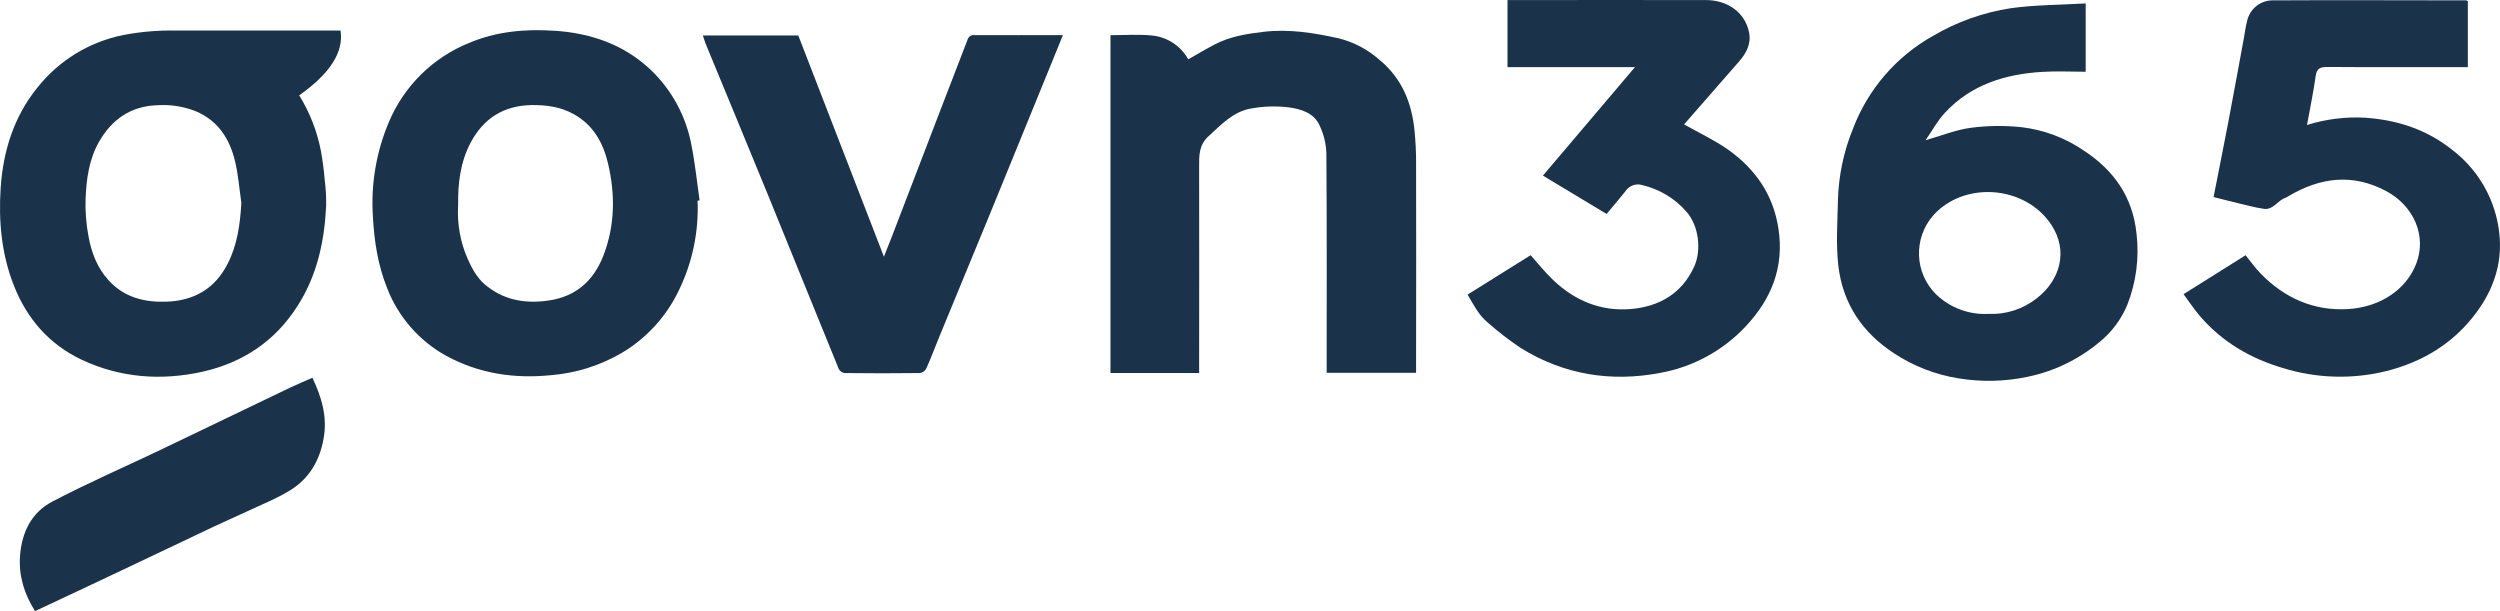
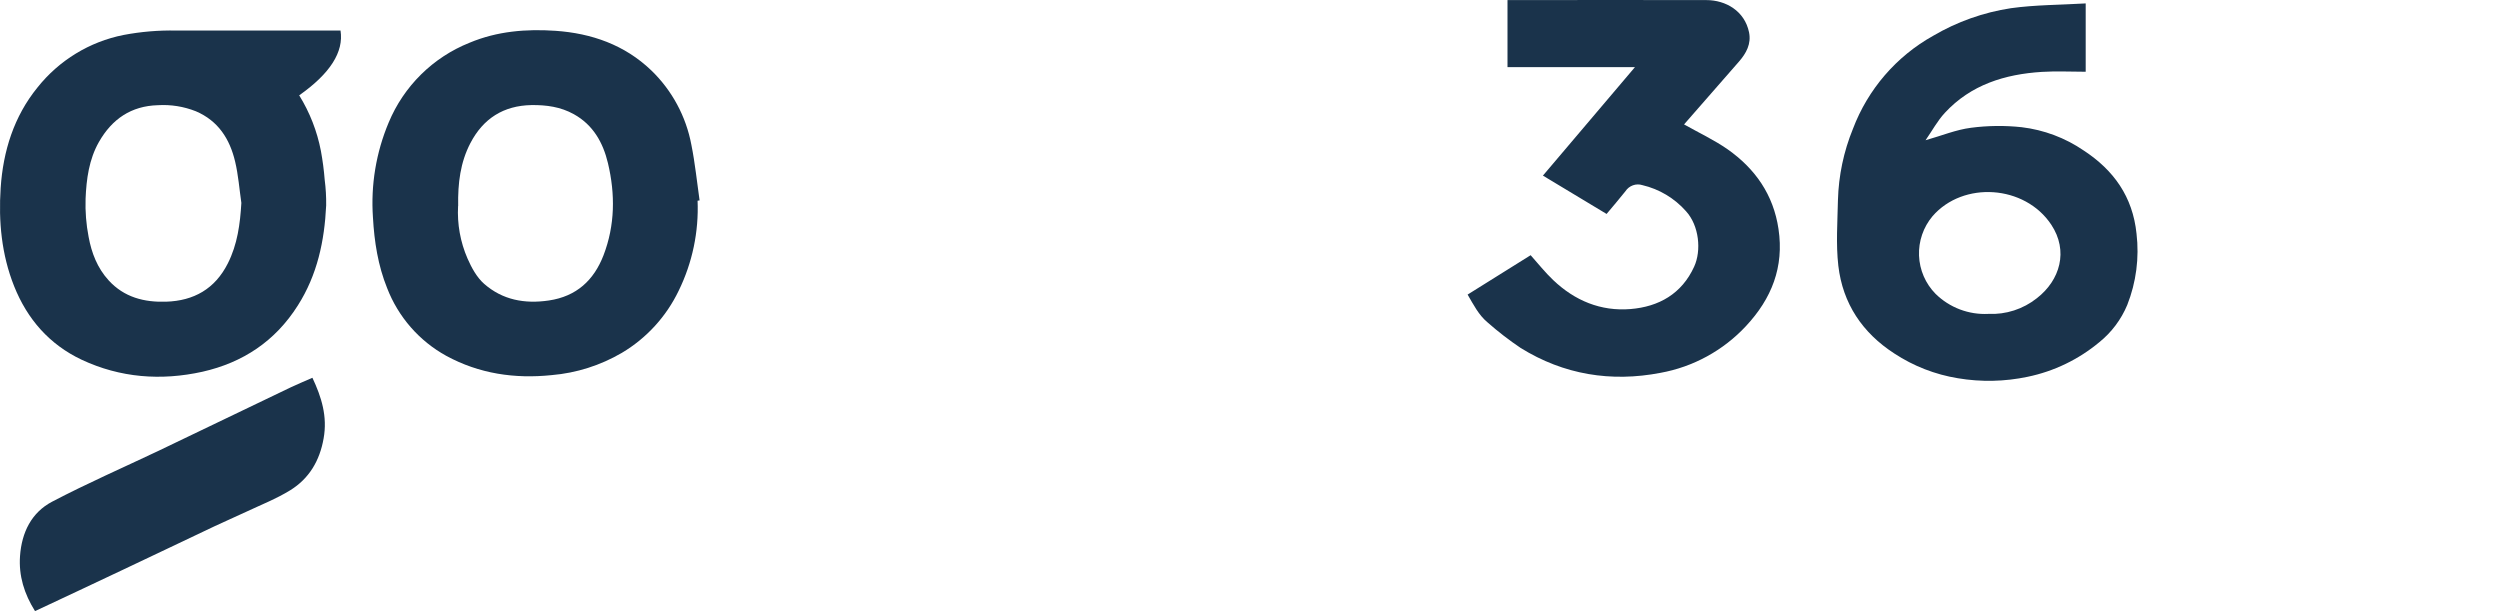
<svg xmlns="http://www.w3.org/2000/svg" width="90" height="22" viewBox="0 0 90 22" fill="none">
  <path d="M10.771 3.432C11.152 4.046 11.417 4.726 11.553 5.436C11.616 5.78 11.662 6.126 11.689 6.474C11.729 6.779 11.746 7.087 11.742 7.395C11.681 8.674 11.423 9.896 10.722 10.997C9.906 12.287 8.74 13.054 7.287 13.383C5.798 13.712 4.331 13.602 2.939 12.95C1.78 12.402 0.982 11.491 0.507 10.299C0.055 9.163 -0.056 7.969 0.024 6.766C0.112 5.438 0.501 4.191 1.351 3.147C2.129 2.17 3.226 1.501 4.448 1.259C5.075 1.14 5.713 1.086 6.351 1.1C8.224 1.1 10.096 1.1 11.969 1.1H12.259C12.38 1.871 11.885 2.648 10.771 3.432ZM8.689 7.305C8.617 6.808 8.58 6.302 8.464 5.815C8.272 5.005 7.858 4.35 7.052 4.006C6.618 3.834 6.152 3.759 5.687 3.787C4.72 3.813 4.031 4.288 3.562 5.11C3.203 5.74 3.11 6.449 3.081 7.155C3.066 7.615 3.102 8.075 3.19 8.527C3.296 9.106 3.505 9.648 3.911 10.093C4.47 10.705 5.192 10.886 5.979 10.861C6.977 10.83 7.74 10.4 8.202 9.482C8.548 8.797 8.644 8.067 8.689 7.305Z" fill="#1A334B" class="" />
-   <path d="M39.977 1.267C40.487 1.267 40.981 1.228 41.467 1.278C41.738 1.303 41.999 1.395 42.228 1.544C42.456 1.694 42.644 1.897 42.777 2.136C43.104 1.952 43.415 1.763 43.738 1.596C44.284 1.313 44.879 1.216 45.484 1.146C46.412 1.037 47.308 1.183 48.202 1.382C48.74 1.518 49.239 1.781 49.656 2.15C50.47 2.819 50.828 3.705 50.925 4.724C50.959 5.075 50.978 5.429 50.979 5.783C50.984 8.213 50.984 10.644 50.979 13.075V13.422H47.76V13.102C47.76 10.571 47.769 8.04 47.749 5.509C47.736 5.161 47.651 4.82 47.5 4.506C47.293 4.054 46.819 3.921 46.383 3.864C45.932 3.81 45.476 3.825 45.03 3.908C44.395 4.017 43.962 4.489 43.502 4.909C43.157 5.226 43.166 5.608 43.169 6.019C43.176 8.377 43.169 10.735 43.169 13.093V13.427H39.977V1.267Z" fill="#1A334B" class="" />
  <path d="M25.113 7.225C25.159 8.344 24.926 9.457 24.434 10.463C23.987 11.396 23.275 12.175 22.388 12.702C21.616 13.154 20.753 13.428 19.863 13.504C18.523 13.643 17.25 13.453 16.069 12.812C15.093 12.276 14.338 11.411 13.936 10.37C13.609 9.559 13.475 8.706 13.426 7.826C13.345 6.659 13.539 5.49 13.992 4.412C14.262 3.762 14.659 3.174 15.159 2.68C15.659 2.187 16.252 1.799 16.903 1.539C17.897 1.122 18.945 1.037 19.998 1.109C21.294 1.199 22.488 1.614 23.447 2.535C24.194 3.255 24.699 4.193 24.89 5.216C25.023 5.874 25.089 6.549 25.185 7.215L25.113 7.225ZM16.491 7.416C16.456 8.063 16.571 8.71 16.83 9.305C16.974 9.634 17.164 9.985 17.428 10.217C18.09 10.798 18.888 10.947 19.761 10.817C20.755 10.669 21.378 10.09 21.726 9.192C22.142 8.11 22.152 6.989 21.886 5.873C21.71 5.134 21.353 4.497 20.66 4.112C20.184 3.846 19.67 3.776 19.132 3.783C18.125 3.802 17.396 4.266 16.933 5.154C16.574 5.844 16.479 6.59 16.494 7.416H16.491Z" fill="#1A334B" class="" />
  <path d="M75.085 0.123V2.583C74.556 2.583 74.03 2.555 73.507 2.588C72.175 2.672 70.95 3.05 70.015 4.062C69.748 4.349 69.558 4.707 69.319 5.049C69.905 4.882 70.42 4.669 70.956 4.6C71.561 4.521 72.173 4.514 72.779 4.579C73.58 4.675 74.346 4.962 75.013 5.418C76.095 6.127 76.778 7.082 76.915 8.413C77.017 9.282 76.903 10.163 76.582 10.976C76.363 11.502 76.016 11.965 75.572 12.322C74.828 12.941 73.943 13.368 72.997 13.564C72.171 13.739 71.319 13.757 70.486 13.617C69.669 13.484 68.888 13.181 68.195 12.725C67.046 11.982 66.339 10.928 66.18 9.568C66.091 8.789 66.15 7.992 66.166 7.203C66.19 6.323 66.372 5.455 66.705 4.64C67.244 3.216 68.267 2.029 69.593 1.289C70.456 0.782 71.406 0.445 72.394 0.295C73.263 0.174 74.162 0.178 75.085 0.123ZM71.582 11.3C72.213 11.329 72.833 11.128 73.328 10.735C74.161 10.089 74.473 9.034 73.845 8.088C72.891 6.653 70.673 6.511 69.571 7.783C69.238 8.179 69.065 8.685 69.085 9.202C69.105 9.719 69.317 10.21 69.68 10.578C69.93 10.824 70.228 11.015 70.556 11.139C70.883 11.263 71.233 11.318 71.582 11.3Z" fill="#1A334B" class="" />
-   <path d="M83.052 4.5C83.726 4.288 84.432 4.199 85.137 4.237C86.312 4.316 87.387 4.669 88.319 5.426C89.116 6.046 89.674 6.926 89.895 7.915C90.17 9.136 89.895 10.232 89.171 11.222C88.343 12.358 87.206 13.04 85.863 13.37C84.652 13.66 83.386 13.62 82.197 13.253C81.026 12.909 80.014 12.322 79.205 11.388C78.996 11.147 78.82 10.875 78.608 10.59L80.84 9.189C81.031 9.423 81.197 9.658 81.396 9.861C82.249 10.73 83.283 11.192 84.505 11.128C85.645 11.068 86.618 10.455 86.988 9.483C87.368 8.484 86.894 7.407 85.897 6.876C84.696 6.239 83.543 6.385 82.411 7.046C82.366 7.077 82.319 7.102 82.27 7.123C81.993 7.215 81.84 7.562 81.506 7.519C81.208 7.477 80.914 7.396 80.62 7.327C80.325 7.258 80.017 7.176 79.689 7.094C79.862 6.21 80.043 5.313 80.215 4.414C80.406 3.411 80.588 2.406 80.774 1.403C80.814 1.183 80.841 0.964 80.898 0.745C80.947 0.53 81.07 0.34 81.244 0.206C81.418 0.073 81.633 0.004 81.852 0.013C84.162 -0.001 86.472 0.013 88.782 0.013C88.797 0.013 88.814 0.026 88.842 0.039V2.416H88.556C86.974 2.416 85.391 2.423 83.809 2.411C83.549 2.411 83.404 2.439 83.363 2.74C83.284 3.321 83.162 3.889 83.052 4.5Z" fill="#1A334B" class="" />
  <path d="M52.834 10.605L55.103 9.187C55.371 9.486 55.623 9.807 55.916 10.084C56.693 10.823 57.628 11.213 58.697 11.126C59.718 11.043 60.543 10.578 60.989 9.601C61.256 9.021 61.171 8.123 60.694 7.601C60.28 7.134 59.732 6.807 59.127 6.665C59.015 6.629 58.895 6.631 58.785 6.671C58.674 6.711 58.58 6.786 58.516 6.884C58.298 7.16 58.069 7.424 57.837 7.702C57.063 7.237 56.309 6.785 55.545 6.322L58.859 2.416H54.27V0.003H54.523C56.824 0.003 59.124 -0.004 61.425 0.003C62.131 0.003 62.806 0.397 62.965 1.16C63.051 1.579 62.865 1.915 62.606 2.214C61.939 2.982 61.266 3.75 60.626 4.479C61.156 4.778 61.706 5.035 62.197 5.377C63.19 6.077 63.844 7.012 64.026 8.244C64.231 9.615 63.778 10.75 62.855 11.739C62.035 12.619 60.954 13.21 59.774 13.423C57.999 13.764 56.298 13.491 54.743 12.526C54.328 12.247 53.931 11.94 53.555 11.609C53.234 11.343 53.047 10.97 52.834 10.605Z" fill="#1A334B" class="" />
-   <path d="M25.303 1.276H28.738L31.821 9.241C31.921 8.988 32.011 8.764 32.099 8.539C32.681 7.023 33.263 5.507 33.845 3.99C34.172 3.141 34.5 2.293 34.827 1.442C34.84 1.387 34.872 1.338 34.918 1.305C34.964 1.272 35.021 1.257 35.077 1.264C36.123 1.27 37.168 1.264 38.264 1.264C38.1 1.669 37.945 2.052 37.789 2.434C37.088 4.156 36.385 5.877 35.681 7.597C35.048 9.137 34.414 10.675 33.779 12.211C33.633 12.566 33.502 12.927 33.342 13.276C33.318 13.317 33.285 13.353 33.245 13.38C33.205 13.407 33.159 13.424 33.112 13.43C32.212 13.441 31.311 13.441 30.41 13.43C30.366 13.425 30.324 13.409 30.287 13.385C30.25 13.36 30.22 13.327 30.198 13.288C29.345 11.204 28.506 9.12 27.655 7.037C26.913 5.218 26.157 3.405 25.409 1.589C25.372 1.492 25.342 1.389 25.303 1.276Z" fill="#1A334B" class="" />
  <path d="M1.261 22C0.873 21.381 0.67 20.731 0.721 20.014C0.782 19.164 1.134 18.451 1.876 18.061C3.131 17.403 4.433 16.834 5.714 16.226C6.079 16.054 6.439 15.876 6.805 15.702C8.028 15.117 9.251 14.53 10.476 13.94C10.722 13.822 10.977 13.721 11.247 13.6C11.575 14.297 11.793 14.994 11.65 15.784C11.509 16.59 11.126 17.229 10.45 17.648C9.951 17.956 9.395 18.174 8.862 18.425C8.483 18.604 8.098 18.768 7.72 18.947C6.617 19.468 5.522 19.995 4.424 20.512C3.376 21.011 2.326 21.499 1.261 22Z" fill="#1A334B" class="" />
</svg>